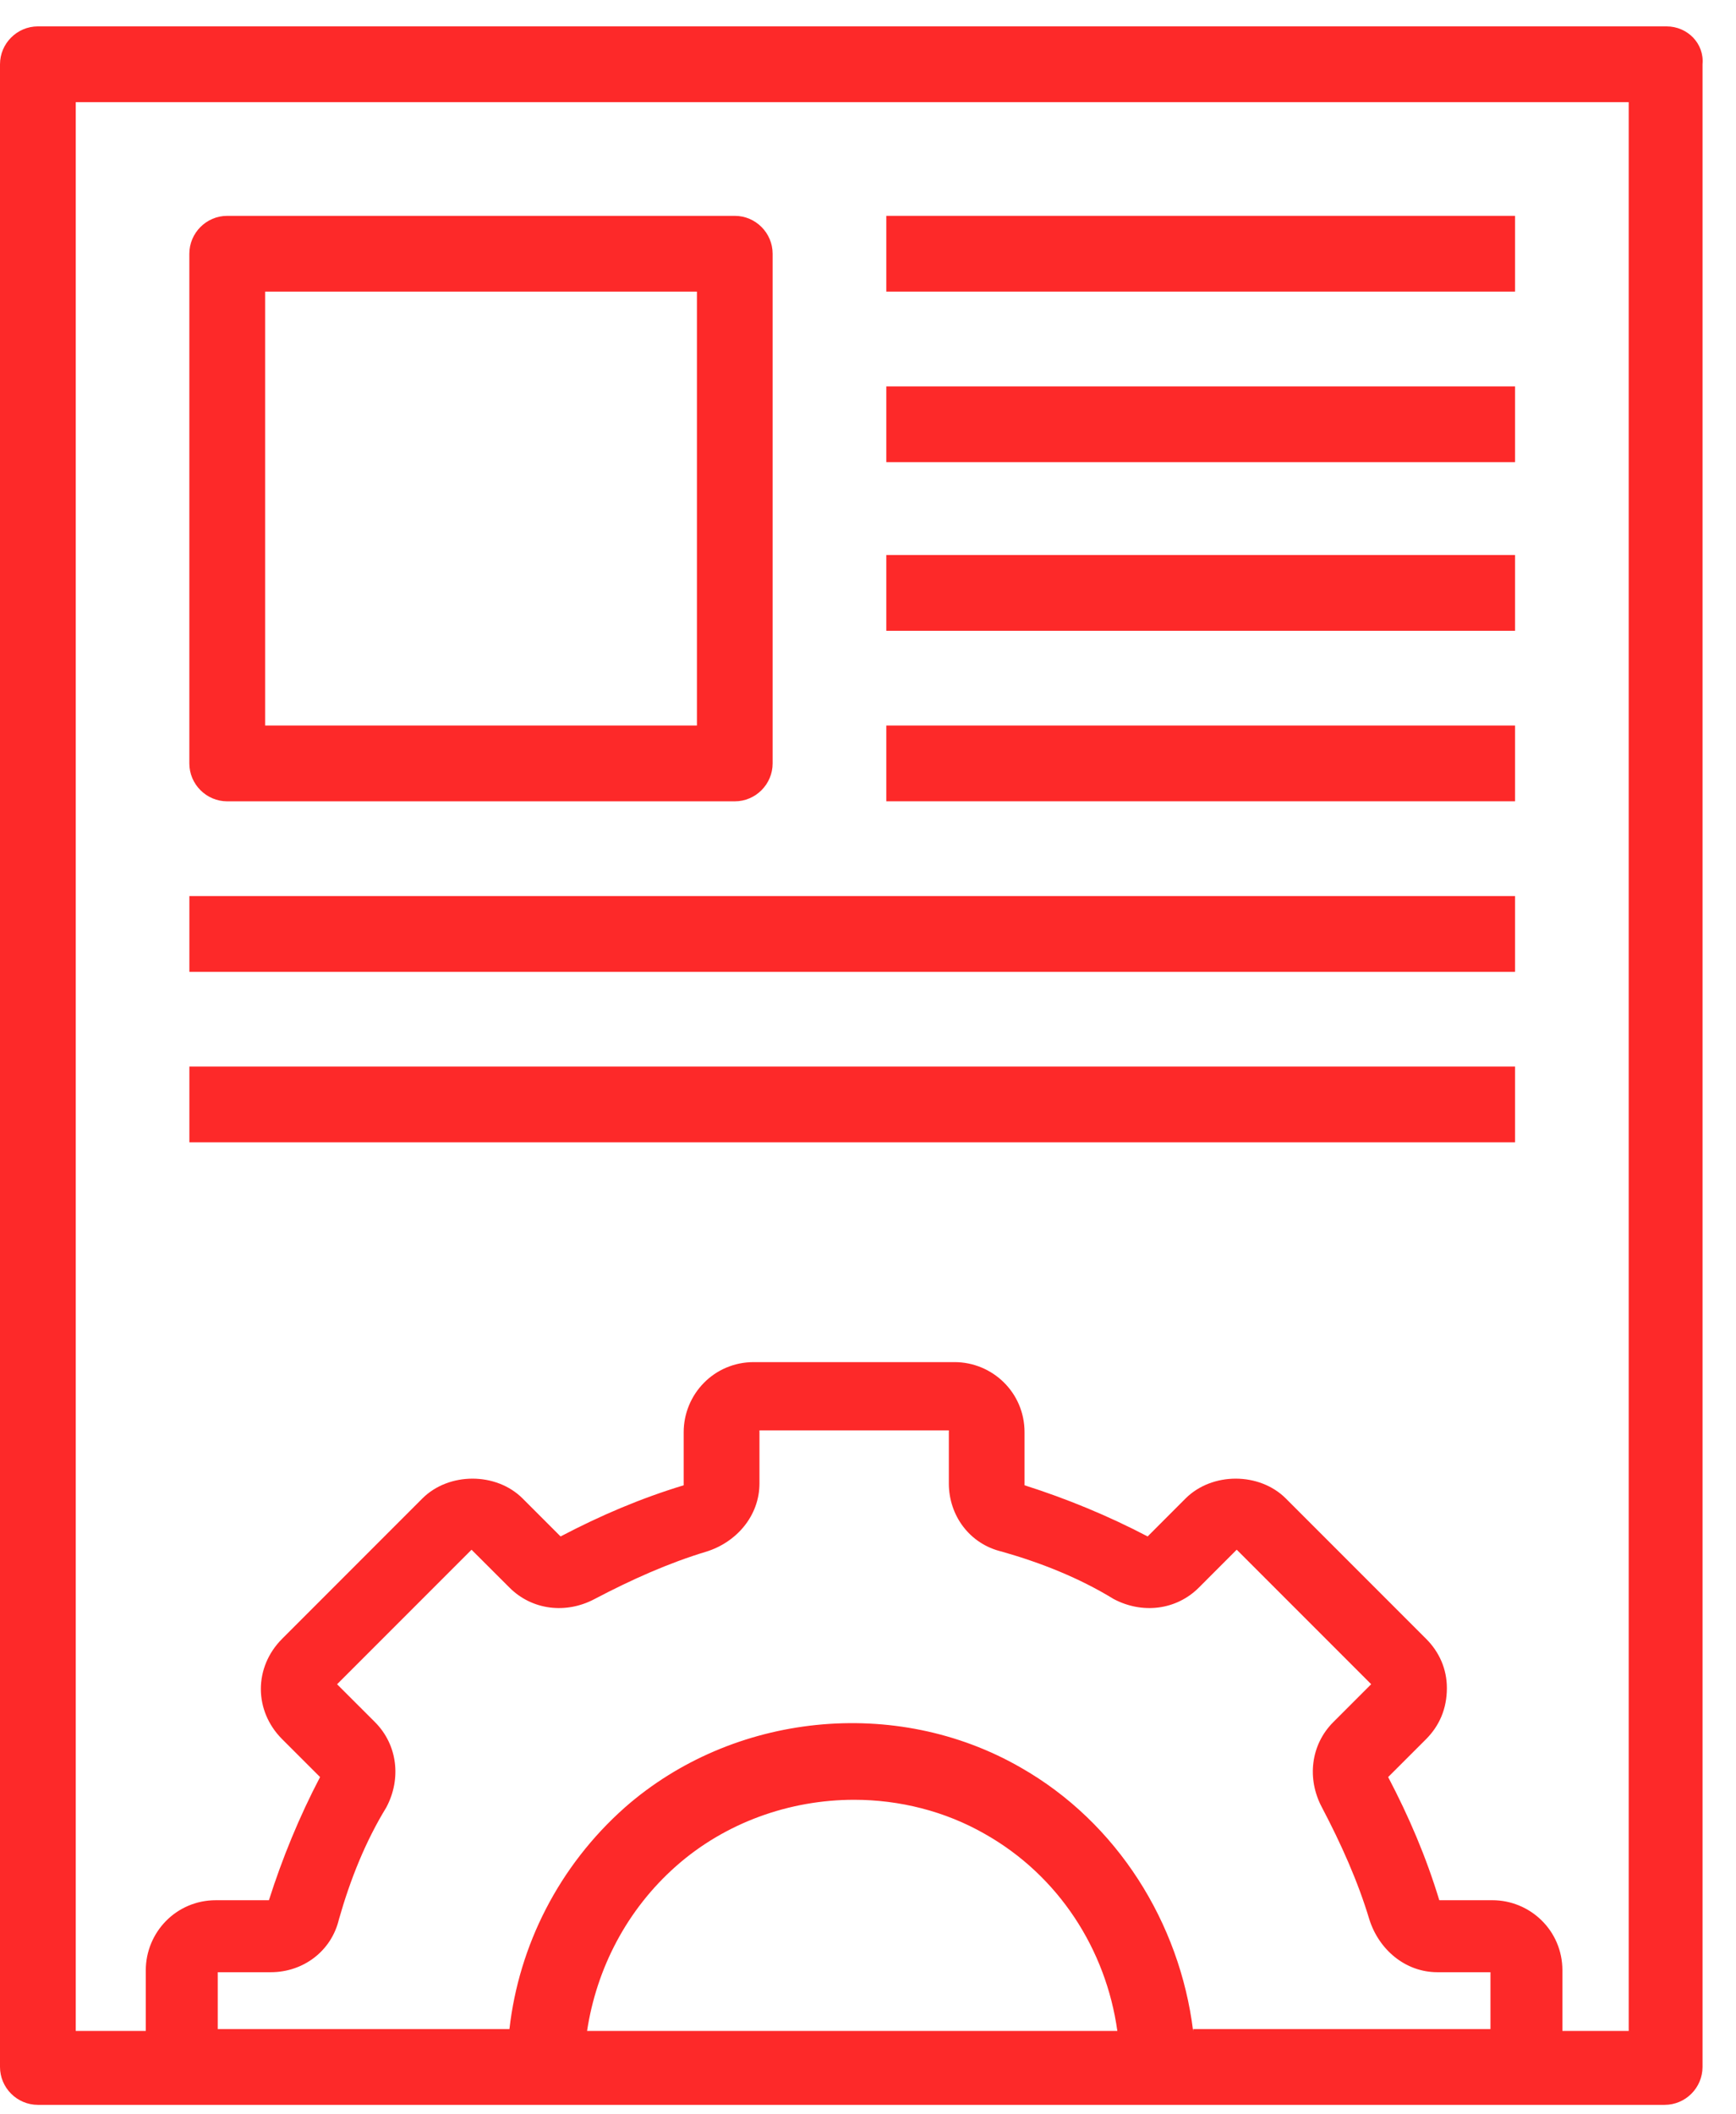
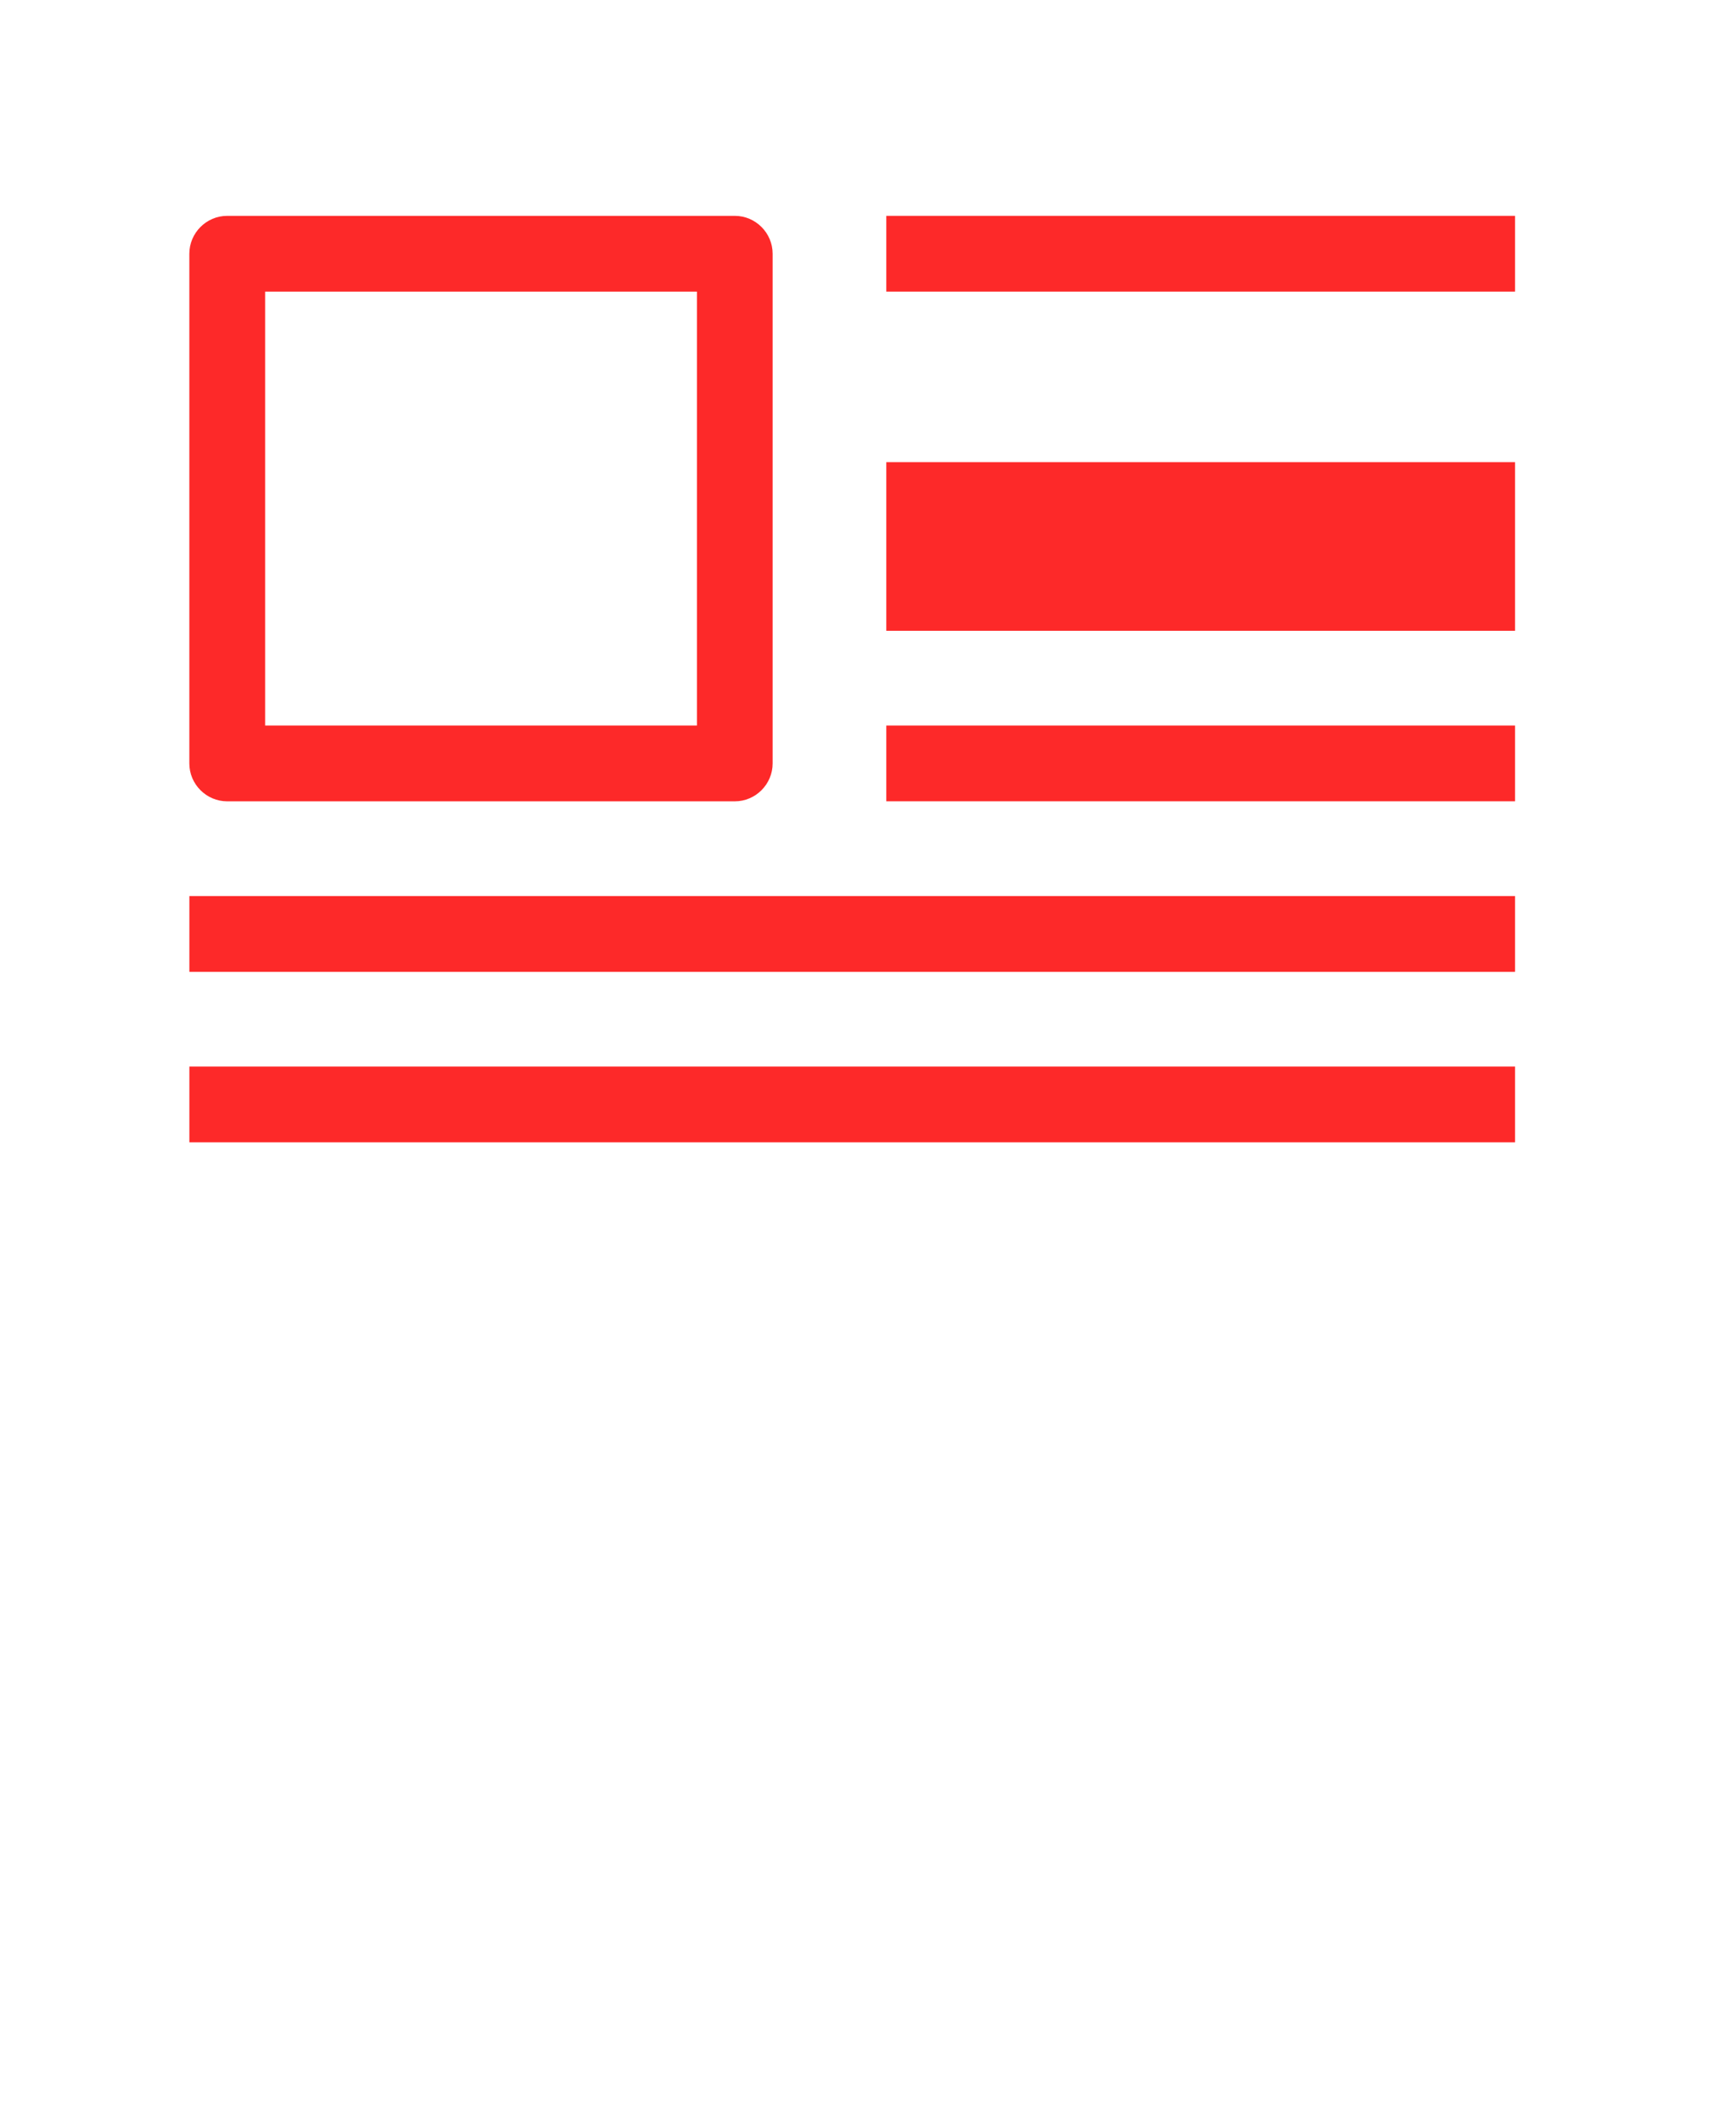
<svg xmlns="http://www.w3.org/2000/svg" width="46" height="56" viewBox="0 0 46 56">
  <g fill="#FD2929">
-     <path d="M23.485 5.068H40.145V7.075H23.485zM23.485 18.567H40.145V20.574H23.485zM23.485 14.051H40.145V16.058H23.485zM23.485 9.585H40.145V11.592H23.485zM5.018 23.084H40.145V25.091H5.018zM5.018 27.6H40.145V29.607H5.018z" transform="translate(0 .649)" />
-     <path d="M44.16.05H1.004C.452.05 0 .502 0 1.054v53.042c0 .552.452 1.004 1.004 1.004H44.11c.552 0 1.003-.452 1.003-1.004V1.054C45.163.502 44.712.05 44.16.05zM15.556 53.143c.251-1.656 1.054-3.212 2.359-4.366 1.305-1.154 3.01-1.757 4.717-1.757 1.204 0 2.409.301 3.463.904 1.957 1.104 3.211 3.06 3.512 5.219h-14.05zm16.059 0c-.352-2.86-2.008-5.52-4.567-6.976-3.312-1.907-7.628-1.455-10.488 1.054-1.756 1.556-2.81 3.663-3.061 5.871H5.77v-1.505h1.405c.853 0 1.606-.552 1.807-1.405.3-1.054.702-2.058 1.254-2.96.402-.754.301-1.657-.301-2.26L8.932 43.96l3.563-3.563L13.5 41.4c.602.602 1.505.703 2.258.301.954-.502 1.957-.953 2.96-1.254.804-.251 1.406-.954 1.406-1.807v-1.405h5.018v1.405c0 .853.552 1.606 1.405 1.807 1.054.3 2.058.702 2.96 1.254.754.402 1.657.301 2.26-.301l1.003-1.004 3.563 3.563-1.004 1.004c-.602.602-.703 1.505-.301 2.258.502.954.953 1.957 1.254 2.96.251.804.954 1.406 1.807 1.406h1.405v1.505h-7.878v.05zm11.541 0H41.4v-1.606c0-1.054-.853-1.857-1.857-1.857h-1.405c-.351-1.154-.803-2.208-1.355-3.262l1.004-1.003c.351-.352.552-.803.552-1.355 0-.502-.2-.954-.552-1.305l-3.714-3.714c-.702-.702-1.957-.702-2.66 0l-1.003 1.004c-1.054-.552-2.158-1.004-3.262-1.355v-1.405c0-1.054-.853-1.857-1.856-1.857h-5.32c-1.053 0-1.856.853-1.856 1.857v1.405c-1.155.351-2.208.803-3.262 1.355l-1.004-1.004c-.702-.702-1.957-.702-2.66 0l-3.713 3.714c-.753.753-.753 1.907 0 2.66l1.004 1.003c-.552 1.054-1.004 2.158-1.355 3.262H5.72c-1.054 0-1.857.853-1.857 1.857v1.606H2.007V2.057h41.15v51.086z" transform="translate(0 .649)" />
+     <path d="M23.485 5.068H40.145V7.075H23.485zM23.485 18.567H40.145V20.574H23.485zM23.485 14.051H40.145V16.058H23.485zH40.145V11.592H23.485zM5.018 23.084H40.145V25.091H5.018zM5.018 27.6H40.145V29.607H5.018z" transform="translate(0 .649)" />
    <path d="M6.022 20.575H19.47c.552 0 1.003-.452 1.003-1.004V6.072c0-.552-.451-1.004-1.003-1.004H6.02c-.551 0-1.003.452-1.003 1.004v13.499c0 .552.452 1.004 1.004 1.004zm1.003-13.5h11.442v11.492H7.025V7.076z" transform="translate(0 .649)" />
  </g>
</svg>